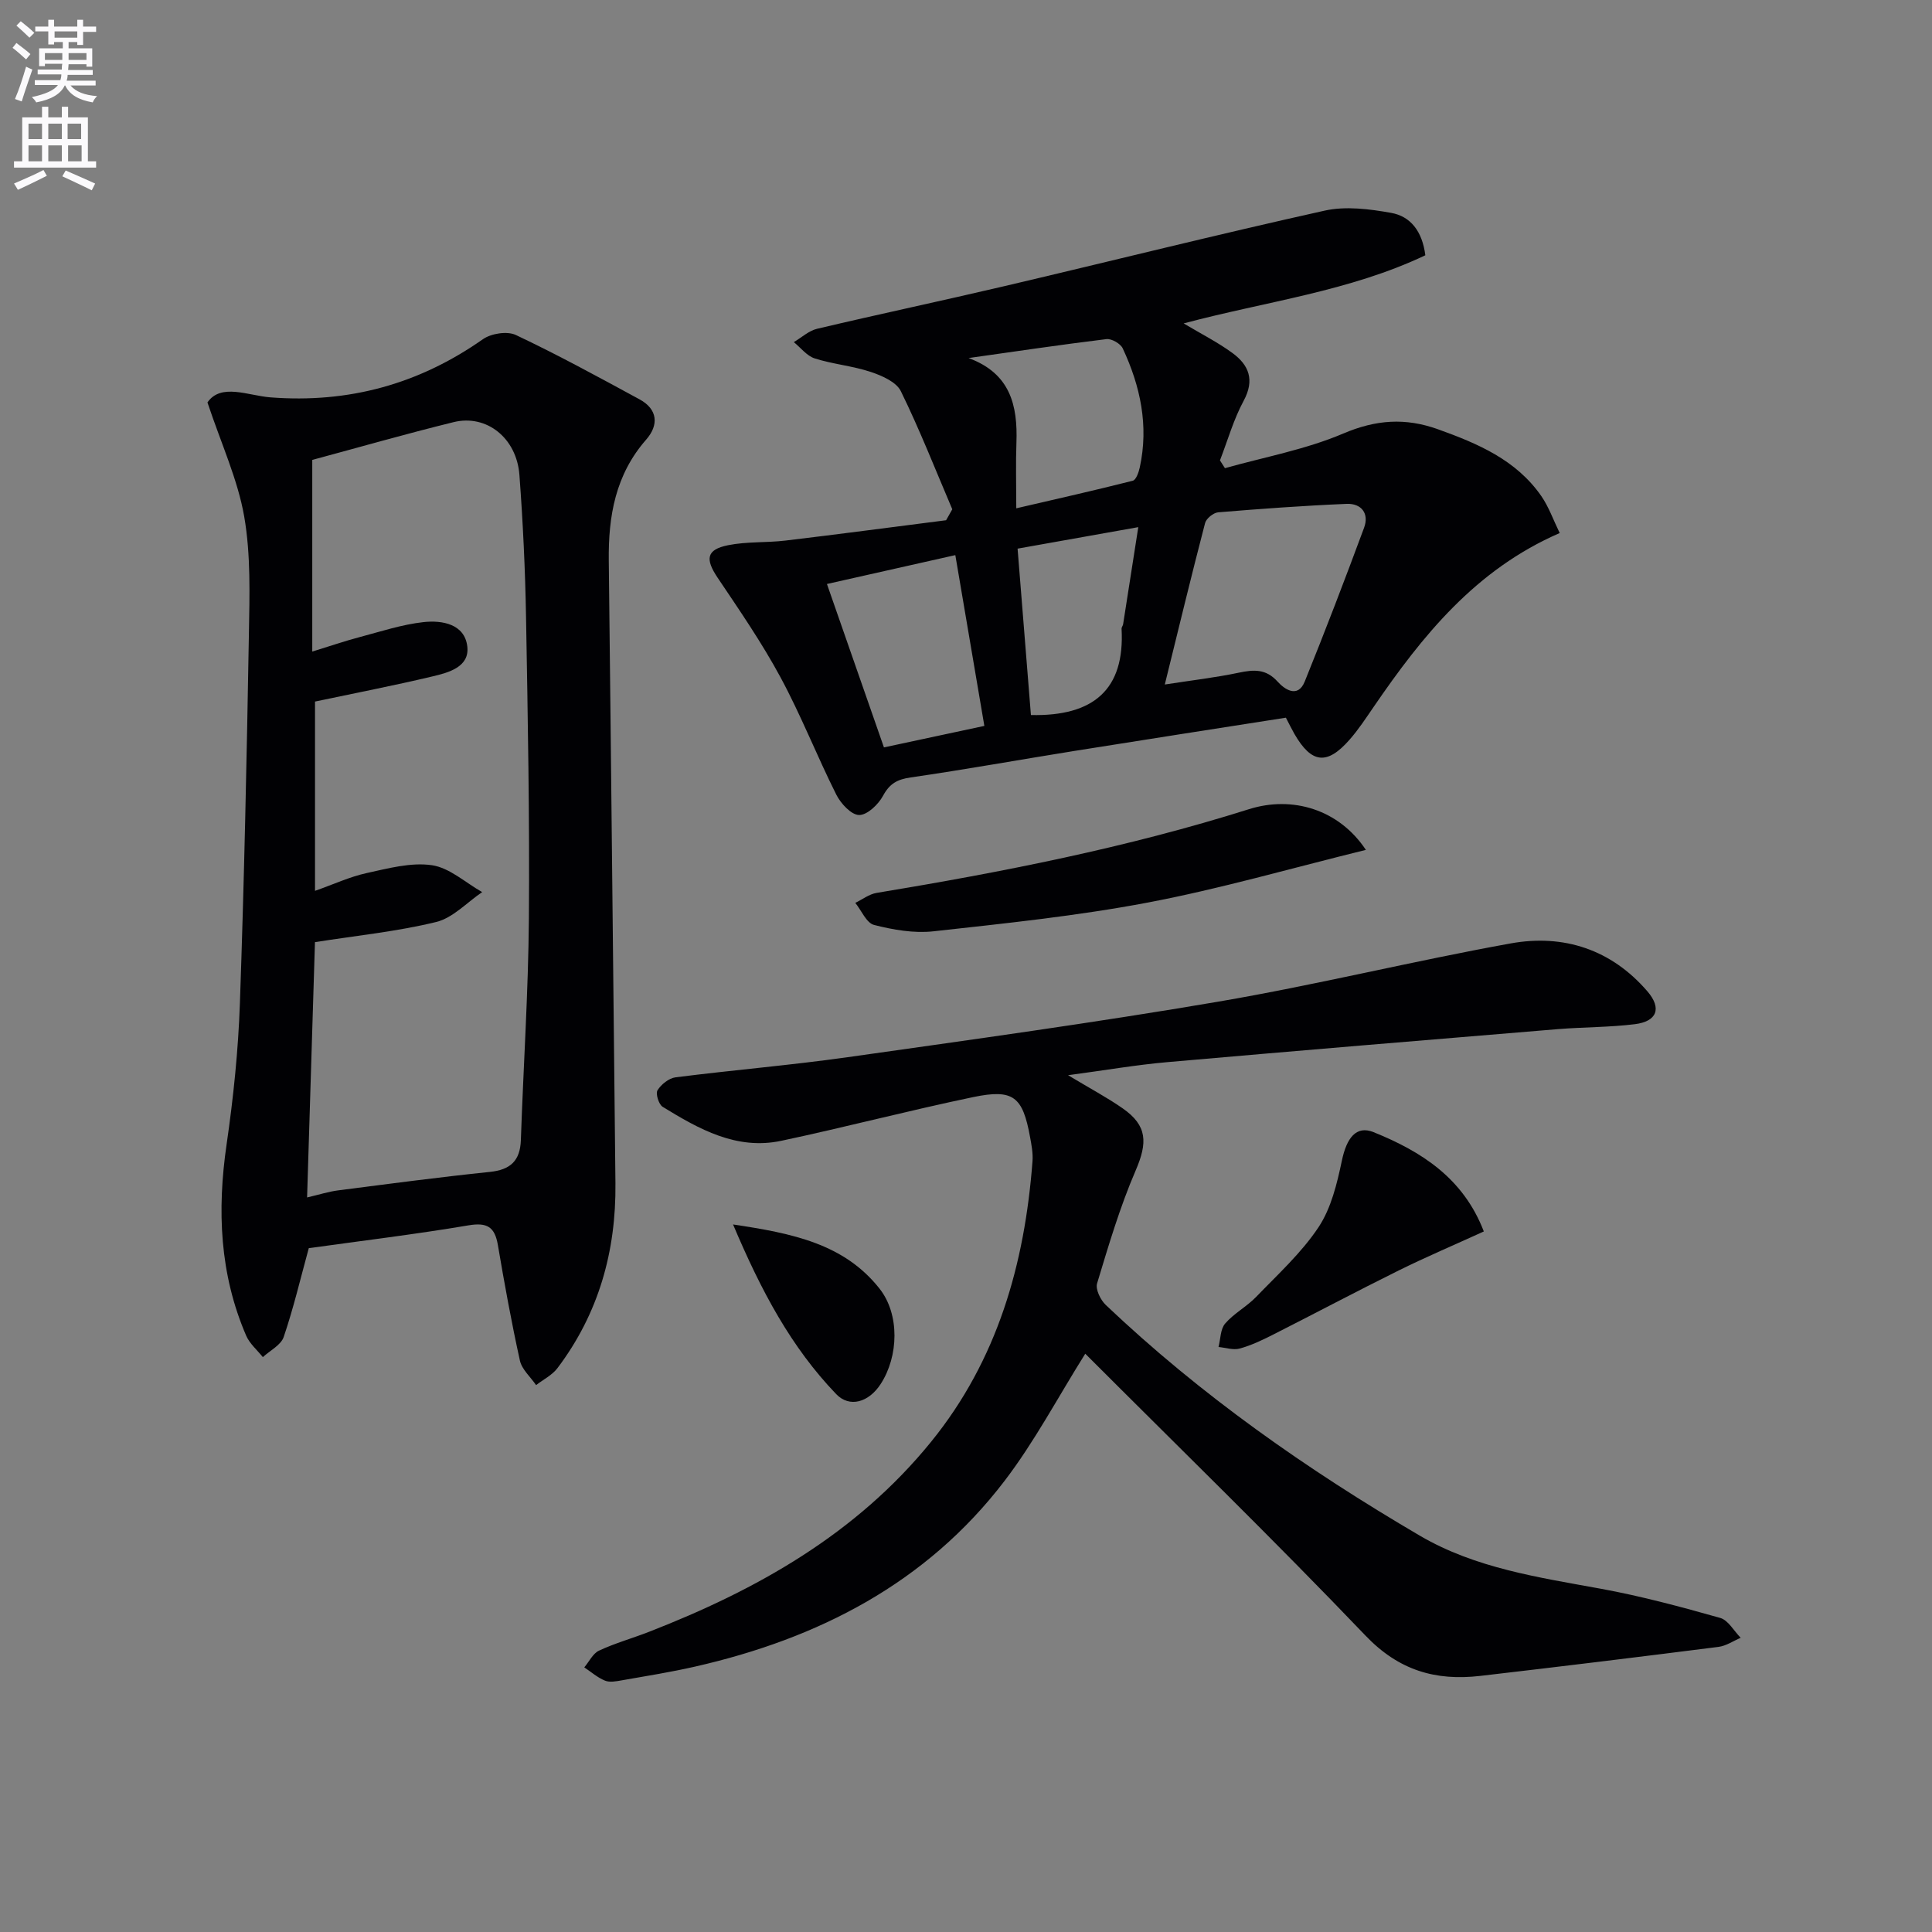
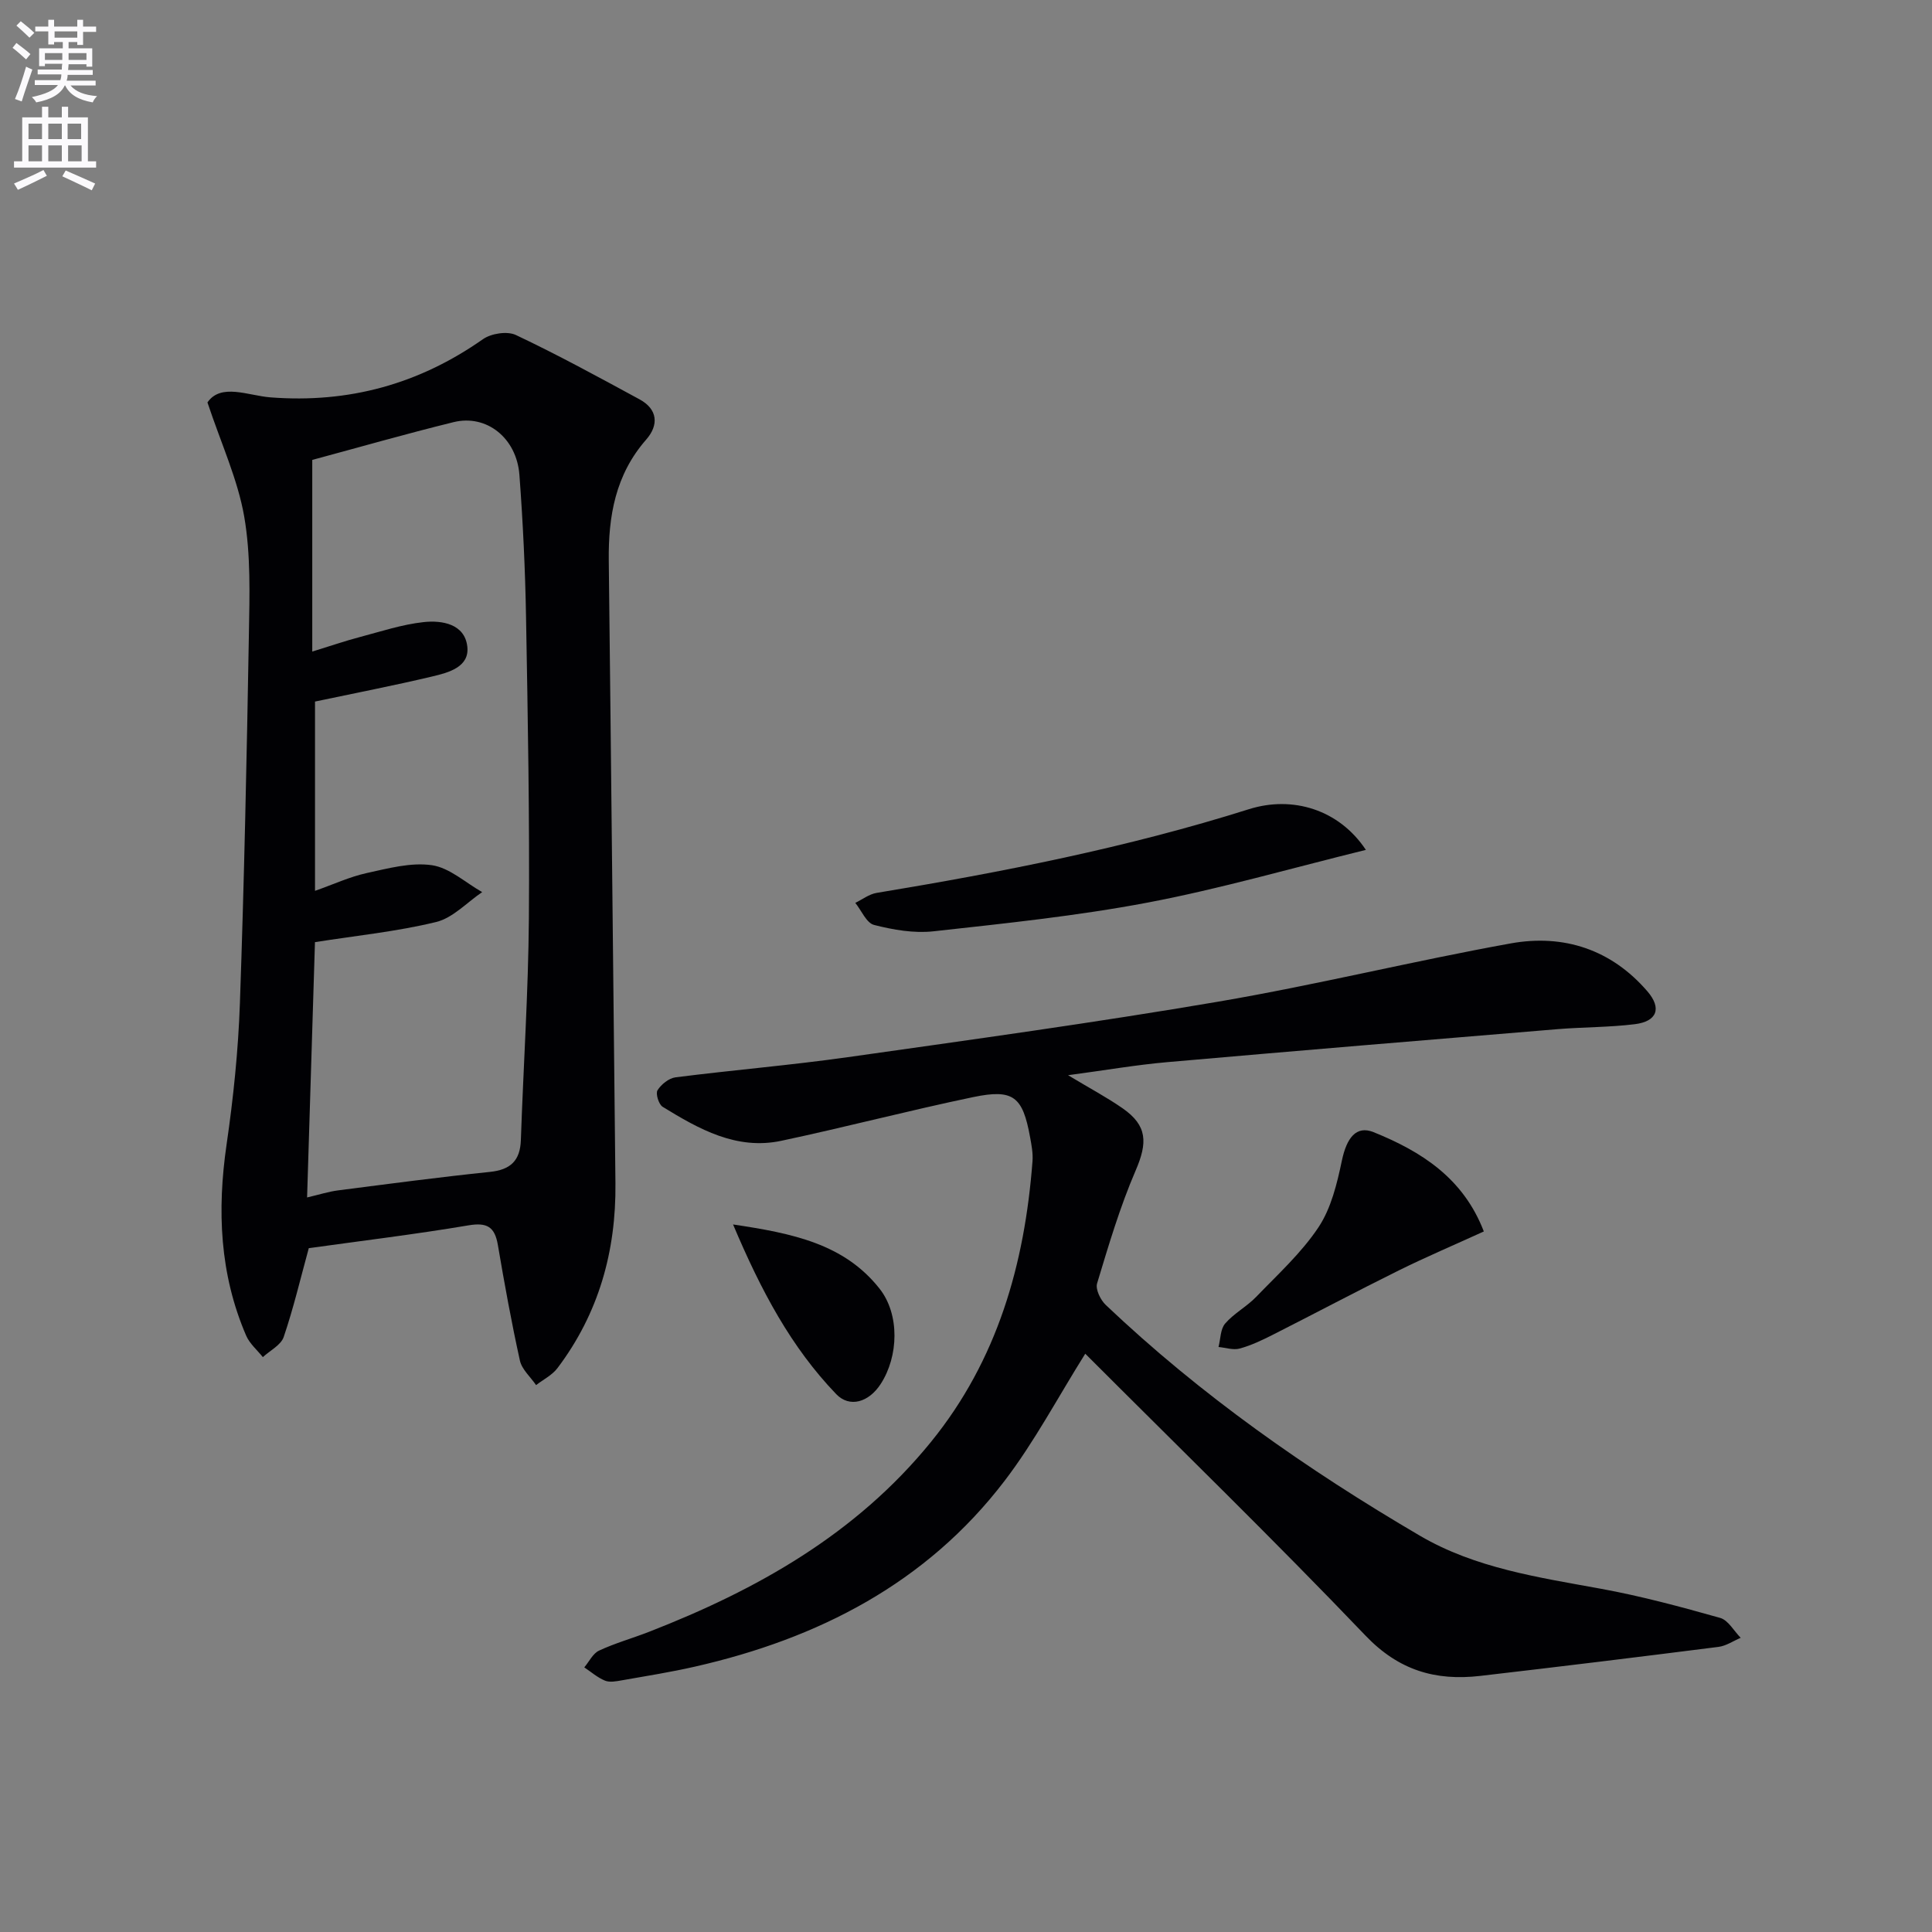
<svg xmlns="http://www.w3.org/2000/svg" enable-background="new 0 0 400 400" viewBox="0 0 400 400">
  <rect x="0" y="0" width="400" height="400" fill="#808080" stroke="none" />
  <path d="m2.6 9.9.8-1c.9.7 1.9 1.4 2.9 2.3l-.9 1.1c-1.1-1-2-1.8-2.8-2.4zm.5 10.6c.9-2.1 1.6-4.3 2.3-6.7.4.2.8.4 1.3.6-.7 2.1-1.5 4.3-2.2 6.6zm.3-15.2.9-.9c1 .8 2 1.6 2.8 2.4l-1 1c-.9-.9-1.8-1.7-2.7-2.5zm12.6-1.2h1.2v1.4h2.7v1.1h-2.7v2.7h-1.2v-.6h-1.8v1.3h4.9v3.8h-1.2v-.5h-3.7c0 .4-.1.9-.1 1.2h5.1v1h-5.2c0 .5-.1.9-.2 1.2h6v1h-5.2c1.1 1.3 2.9 2 5.5 2.2-.4.4-.7.8-.9 1.3-2.9-.5-4.8-1.6-5.7-3.5h-.1c-.8 1.7-2.7 2.9-5.9 3.5-.2-.4-.6-.8-.9-1.1 2.8-.6 4.6-1.4 5.4-2.5h-4.8v-1h5.3c.1-.3.2-.7.2-1.2h-4.9v-1h5c0-.4 0-.8.1-1.2h-3.6v.5h-1.2v-3.7h4.9v-1.3h-1.8v.5h-1.2v-2.7h-2.7v-1h2.7v-1.4h1.2v1.4h4.8zm-6.7 8.3h3.6c0-.4 0-.9 0-1.4h-3.6zm1.9-4.6h4.8v-1.3h-4.7v1.3zm6.7 3.2h-3.7v1.4h3.7z" fill="#fbfafc" />
  <path d="m8.7 22.1h1.3v2.2h2.8v-2.2h1.3v2.2h4.1v9.1h1.7v1.3h-17v-1.3h1.7v-9.1h4.1zm.3 13.1.7 1.2c-1.8.9-3.8 1.9-6 2.9-.2-.4-.5-.8-.8-1.3 2.3-1 4.4-1.9 6.1-2.8zm-3.1-6.4h2.8v-3.2h-2.8zm0 4.6h2.8v-3.3h-2.8zm4.1-4.6h2.8v-3.2h-2.8zm0 4.6h2.8v-3.3h-2.8zm3.6 1.9c2.1.9 4.1 1.8 6.1 2.7l-.7 1.4c-2.2-1.1-4.2-2-6.1-2.9zm3.2-9.7h-2.8v3.2h2.8zm-2.7 7.8h2.8v-3.3h-2.8z" fill="#fbfafc" />
  <g fill="#010104">
    <path d="m63.93 258.42c-1.73 6.31-3.17 12.44-5.19 18.38-.57 1.69-2.83 2.8-4.32 4.18-1.17-1.47-2.73-2.78-3.45-4.44-5.5-12.75-6.04-25.97-4.06-39.58 1.41-9.68 2.42-19.48 2.76-29.26.89-25.45 1.42-50.9 1.86-76.36.14-8.14.41-16.44-.97-24.4-1.33-7.64-4.71-14.93-7.61-23.62 2.79-4.06 8.42-1.41 13.04-1.05 16.21 1.25 30.72-2.73 43.99-12.04 1.71-1.2 5.04-1.72 6.83-.87 8.69 4.11 17.15 8.73 25.6 13.32 3.8 2.06 4 5.34 1.38 8.33-6.37 7.26-7.86 15.84-7.75 25.08.5 42.96.91 85.93 1.38 128.9.15 14.07-3.47 26.96-12 38.26-1.1 1.46-2.93 2.36-4.43 3.52-1.15-1.69-2.94-3.23-3.35-5.08-1.75-7.92-3.2-15.92-4.56-23.92-.64-3.76-2.22-4.73-6.11-4.07-10.96 1.85-22 3.18-33.04 4.72zm-.35-10.5c2.56-.6 4.45-1.21 6.39-1.46 10.48-1.35 20.95-2.74 31.46-3.83 4.26-.44 6.26-2.31 6.41-6.59.52-15.29 1.54-30.58 1.66-45.88.16-20.8-.22-41.61-.59-62.41-.17-9.81-.64-19.63-1.37-29.42-.57-7.65-6.81-12.61-13.63-10.93-9.93 2.44-19.78 5.27-29.26 7.82v39.68c3.99-1.23 6.86-2.22 9.79-2.99 4.39-1.16 8.78-2.62 13.26-3.11 3.85-.42 8.51.39 9.05 5.05.5 4.25-3.89 5.41-7.24 6.2-7.99 1.9-16.06 3.46-24.29 5.2v39.19c3.84-1.35 7.16-2.9 10.65-3.67 4.45-.97 9.18-2.27 13.54-1.64 3.67.53 6.96 3.62 10.42 5.57-3.16 2.14-6.05 5.34-9.53 6.19-8.12 1.98-16.52 2.82-25.09 4.17-.52 17-1.06 34.56-1.63 52.86z" />
-     <path d="m197.16 105.44c-3.49-8.18-6.74-16.48-10.65-24.45-.94-1.92-3.92-3.22-6.24-3.99-3.75-1.25-7.81-1.59-11.58-2.79-1.64-.52-2.91-2.22-4.34-3.38 1.6-.94 3.09-2.35 4.82-2.76 12.91-3.05 25.89-5.8 38.8-8.83 22.1-5.19 44.12-10.71 66.28-15.63 4.36-.97 9.27-.34 13.76.46 4.03.71 6.46 3.82 7.09 8.78-15.69 7.47-33.06 9.57-50.04 14.11 3.67 2.19 7.06 3.9 10.08 6.11 3.42 2.49 4.68 5.58 2.35 9.9-2.09 3.87-3.31 8.21-4.91 12.35.34.54.69 1.07 1.03 1.61 8.2-2.31 16.72-3.86 24.49-7.17 6.77-2.88 12.84-3.31 19.6-.89 8.26 2.96 16.19 6.33 21.4 13.82 1.56 2.25 2.49 4.94 3.82 7.67-17.47 7.59-28.45 21.3-38.51 35.98-1.6 2.33-3.16 4.72-5.02 6.83-4.66 5.3-7.86 4.91-11.4-1.23-.57-1-1.07-2.03-1.76-3.35-14.66 2.3-29.22 4.55-43.77 6.88-11.31 1.81-22.58 3.85-33.91 5.49-2.78.4-4.36 1.27-5.73 3.8-.97 1.8-3.28 4.01-4.96 3.98-1.63-.03-3.8-2.39-4.72-4.23-4.02-8.02-7.3-16.43-11.56-24.31-3.85-7.13-8.48-13.86-13.01-20.6-2.59-3.86-2.34-5.81 2.17-6.72 3.86-.78 7.93-.49 11.87-.96 11.1-1.32 22.18-2.8 33.27-4.21.44-.77.86-1.52 1.28-2.27zm44 36.28c5.59-.87 10.48-1.43 15.28-2.44 3.12-.65 5.64-.87 8.1 1.87 1.3 1.45 4.13 3.56 5.59-.04 4.27-10.55 8.34-21.18 12.29-31.85 1.09-2.95-.56-5.06-3.6-4.94-8.88.37-17.74 1.02-26.6 1.75-.99.08-2.48 1.28-2.72 2.22-2.83 10.85-5.46 21.75-8.34 33.43zm-37.36 8.57c-2.06-12.11-4.01-23.61-6.01-35.36-9.21 2.07-17.7 3.98-26.58 5.98 4.04 11.59 7.89 22.61 11.8 33.83 7.07-1.52 13.65-2.93 20.79-4.45zm6.61-45.05c8.45-1.96 16.31-3.73 24.12-5.71.68-.17 1.23-1.75 1.45-2.76 1.88-8.64.13-16.82-3.53-24.64-.46-.99-2.31-2.05-3.37-1.92-9.53 1.16-19.04 2.58-28.55 3.92 8.64 3.18 10.19 9.77 9.91 17.53-.16 4.28-.03 8.58-.03 13.58zm3.03 42.8c12.96.3 19.47-5.28 18.77-17.87-.02-.3.27-.61.32-.93 1.03-6.57 2.05-13.13 3.14-20.1-8.71 1.55-16.63 2.96-24.99 4.45.94 11.84 1.86 23.31 2.76 34.45z" />
    <path d="m224.69 280.27c-5.71 9.1-10.53 18.26-16.73 26.36-16.19 21.18-38.54 32.62-64.09 38.43-5.01 1.14-10.09 1.95-15.16 2.84-1.14.2-2.47.46-3.45.06-1.55-.63-2.87-1.8-4.29-2.75 1.01-1.19 1.78-2.88 3.06-3.47 3.3-1.54 6.84-2.53 10.24-3.85 22.46-8.73 43-20.29 58.5-39.38 13.75-16.94 19.38-36.8 21-58.11.12-1.63-.2-3.32-.5-4.95-1.53-8.42-3.44-10.04-11.77-8.31-13.3 2.77-26.45 6.23-39.74 9.05-9.28 1.97-17.06-2.43-24.57-7.04-.81-.5-1.49-2.73-1.06-3.42.76-1.22 2.35-2.5 3.73-2.68 11.86-1.51 23.8-2.5 35.64-4.17 25.63-3.63 51.29-7.16 76.8-11.51 20.26-3.46 40.26-8.4 60.49-12.05 10.94-1.97 20.82 1.25 28.29 9.93 3.03 3.52 1.98 6.24-2.63 6.8-5.27.65-10.62.59-15.91 1.02-26.98 2.23-53.96 4.47-80.92 6.84-6.4.56-12.75 1.67-20.49 2.7 4.53 2.73 8.07 4.6 11.32 6.87 5.12 3.57 5.16 7.1 2.67 12.87-3.25 7.54-5.6 15.49-7.98 23.37-.37 1.22.71 3.43 1.8 4.46 19.65 18.67 41.72 34.11 65.03 47.77 11.52 6.75 24.63 8.63 37.56 11 8.3 1.52 16.49 3.73 24.61 6.02 1.67.47 2.85 2.7 4.25 4.12-1.53.65-3.01 1.68-4.6 1.88-16.44 2.09-32.88 4.1-49.34 6.01-9.21 1.06-16.84-1.12-23.74-8.35-18.98-19.85-38.7-39.02-58.02-58.36z" />
-     <path d="m282.79 175.96c-15.57 3.83-30.22 8.07-45.13 10.9-14.66 2.78-29.57 4.32-44.42 5.96-4.02.44-8.31-.31-12.27-1.32-1.58-.4-2.61-2.98-3.89-4.57 1.46-.71 2.86-1.8 4.39-2.06 26.04-4.31 51.9-9.38 77.12-17.34 9-2.83 18.62.04 24.2 8.43z" />
+     <path d="m282.79 175.96c-15.57 3.83-30.22 8.07-45.13 10.9-14.66 2.78-29.57 4.32-44.42 5.96-4.02.44-8.31-.31-12.27-1.32-1.58-.4-2.61-2.98-3.89-4.57 1.46-.71 2.86-1.8 4.39-2.06 26.04-4.31 51.9-9.38 77.12-17.34 9-2.83 18.62.04 24.2 8.43" />
    <path d="m307.21 254.96c-6.27 2.86-12.01 5.3-17.59 8.06-8.75 4.33-17.37 8.91-26.08 13.32-2.21 1.12-4.49 2.21-6.87 2.86-1.33.37-2.92-.18-4.39-.32.43-1.65.38-3.71 1.38-4.86 1.82-2.11 4.46-3.49 6.41-5.51 4.48-4.65 9.37-9.1 12.91-14.42 2.62-3.94 3.84-9.03 4.84-13.79.98-4.65 2.93-7.36 6.56-5.9 9.85 3.98 18.58 9.48 22.83 20.56z" />
    <path d="m151.77 253.51c12.38 1.85 23.01 4.02 30.33 13.29 4.21 5.33 3.96 14.02.23 19.75-2.48 3.82-6.45 4.95-9.2 2.09-9.31-9.69-15.52-21.31-21.36-35.13z" />
  </g>
</svg>